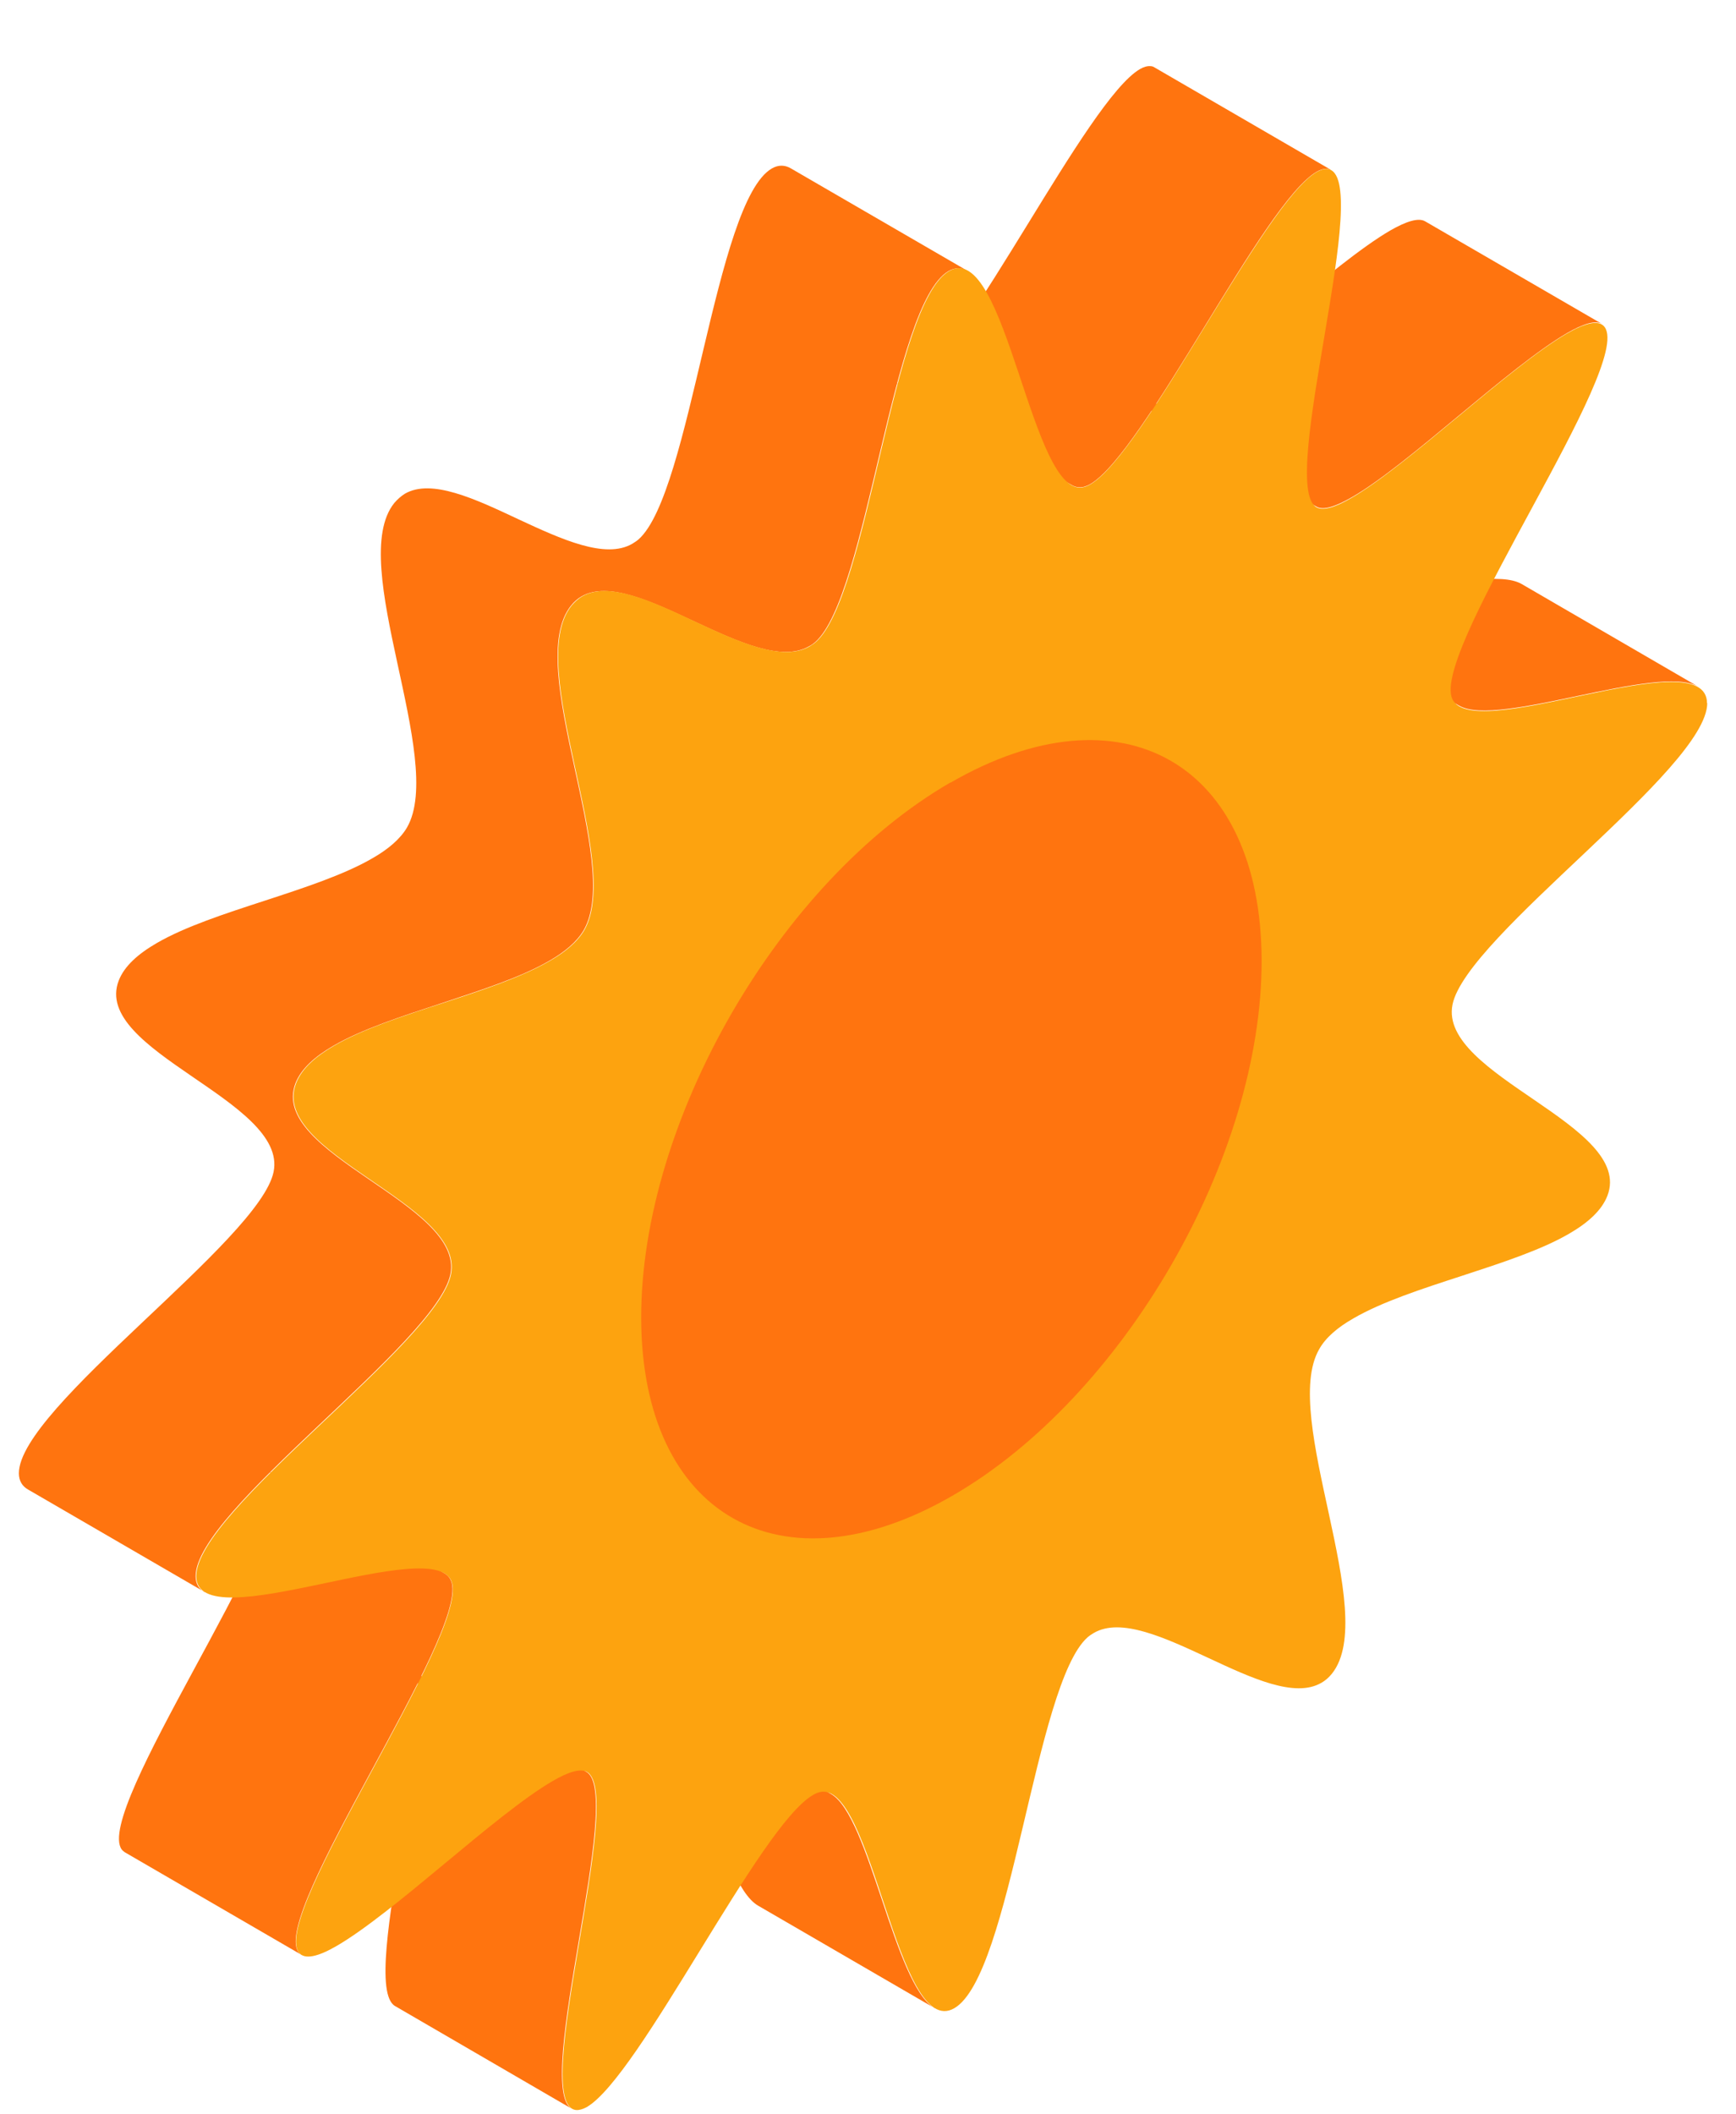
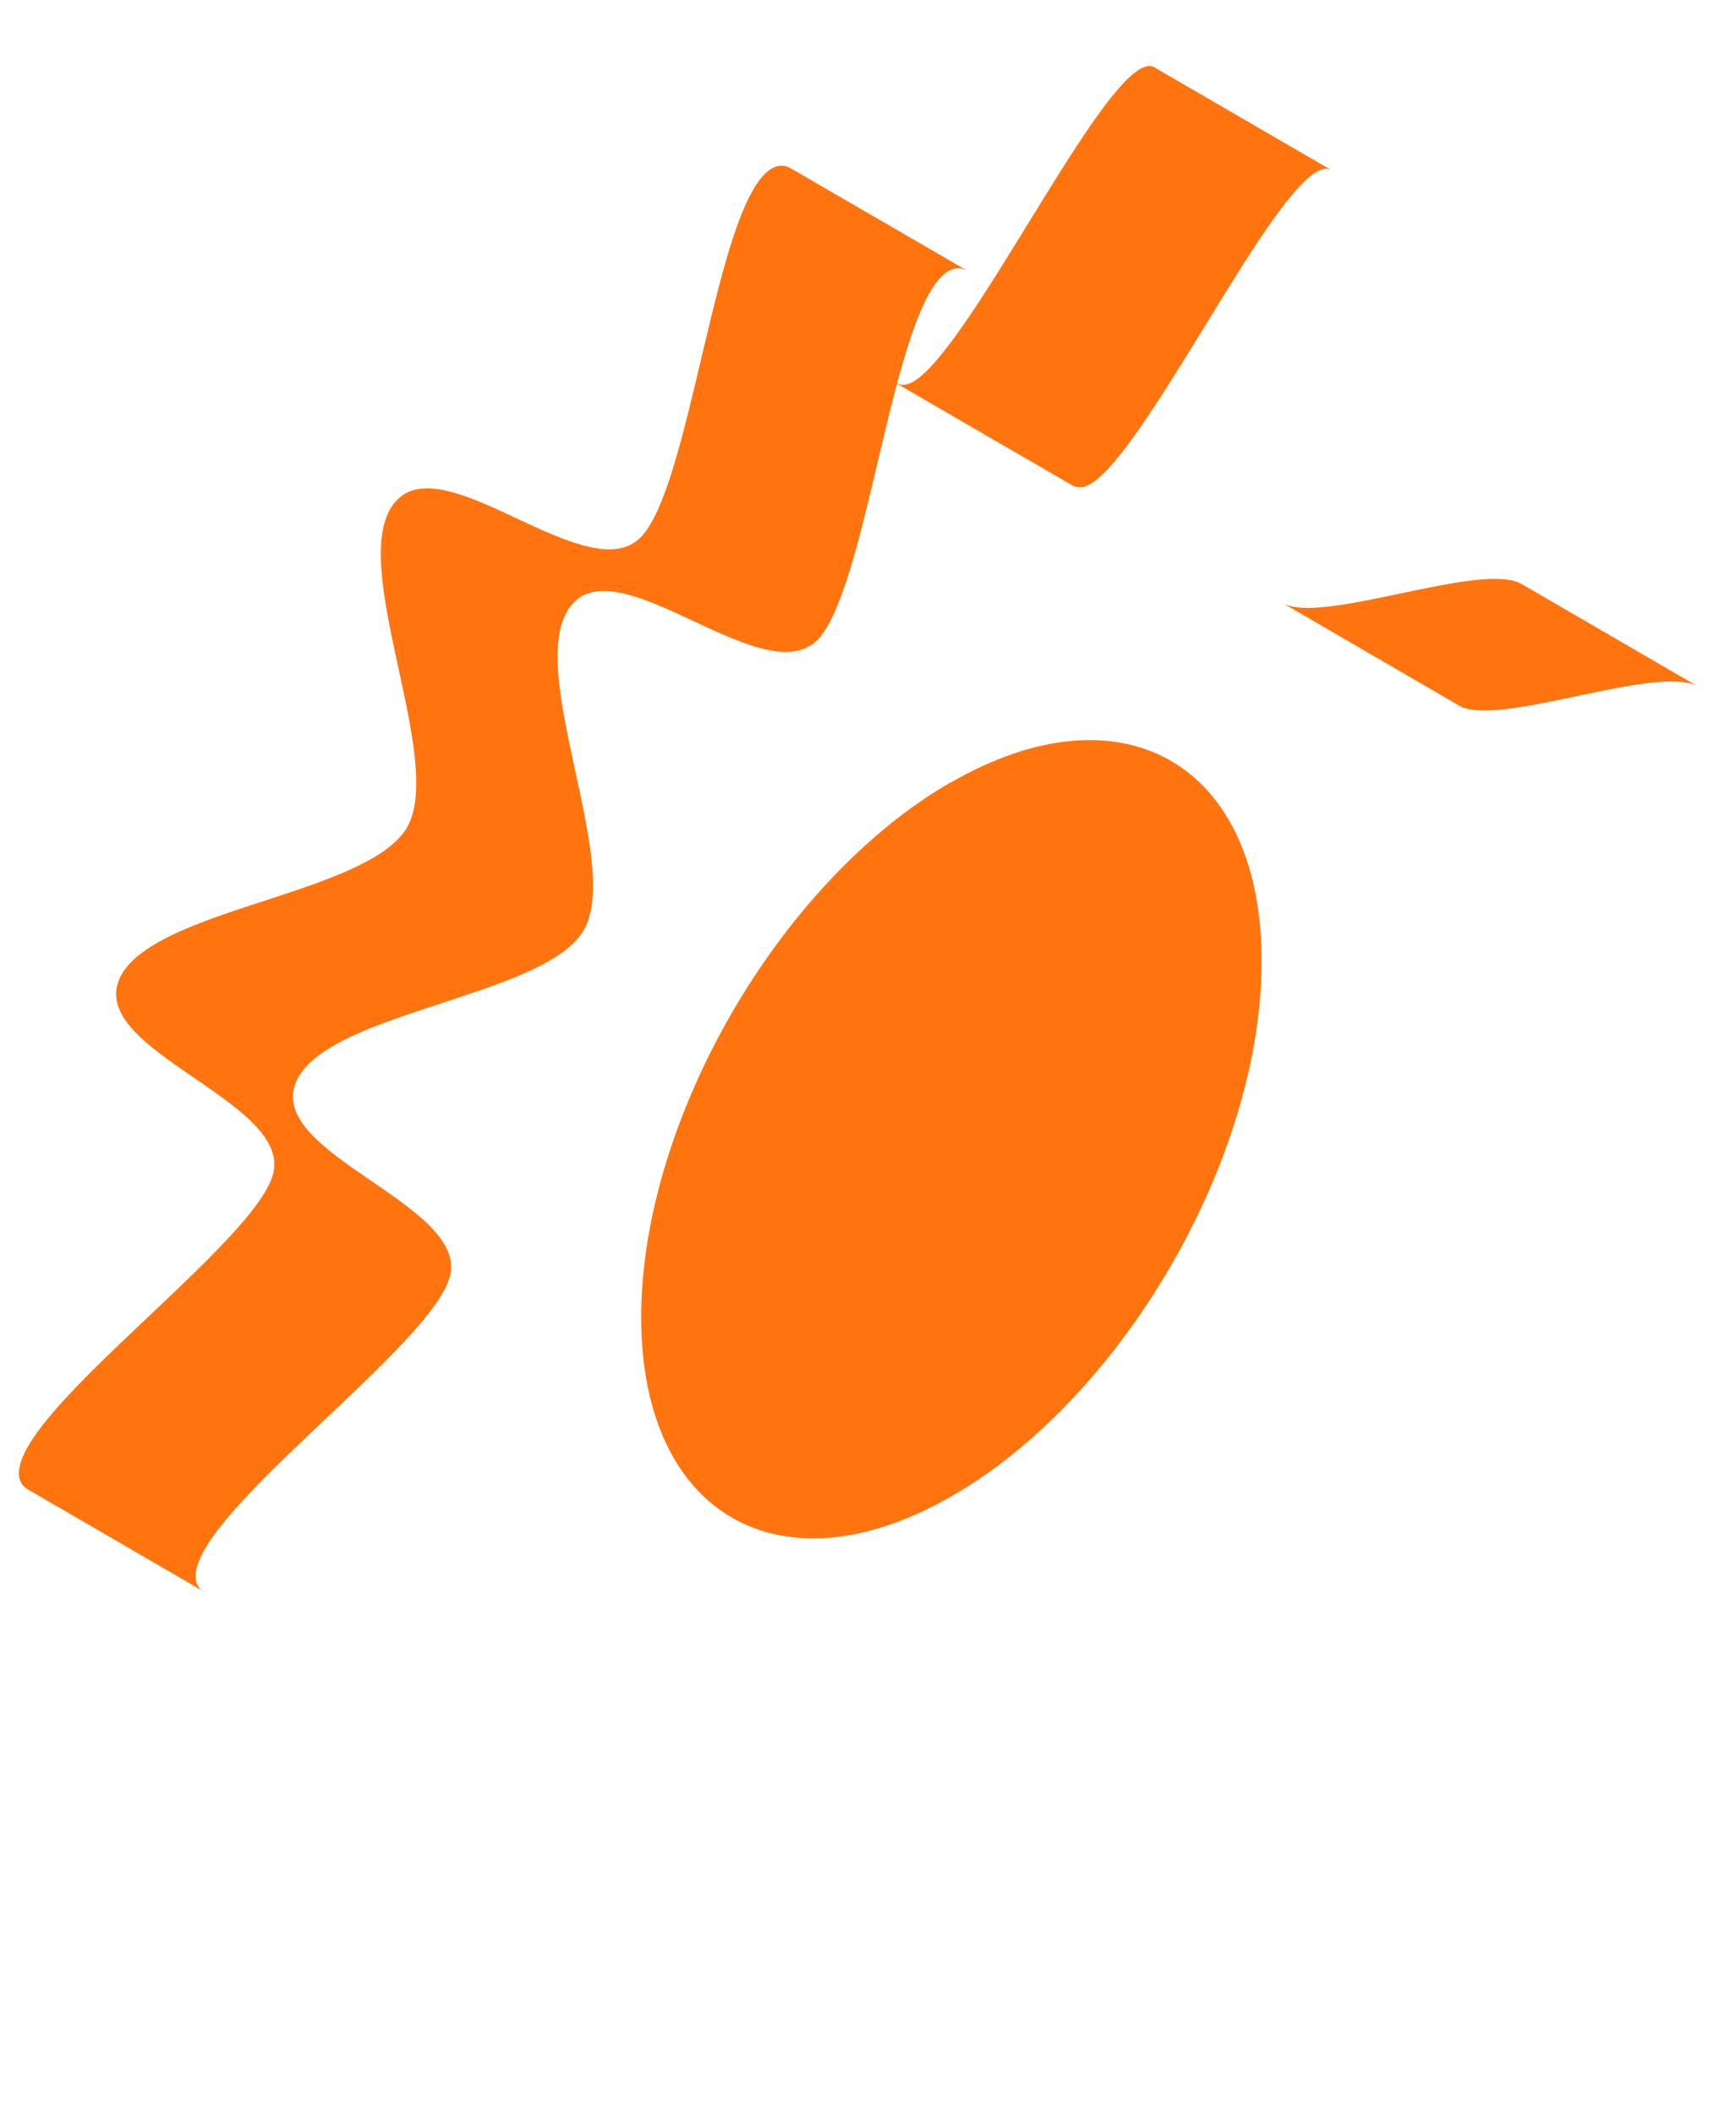
<svg xmlns="http://www.w3.org/2000/svg" width="23" height="28" viewBox="0 0 23 28" fill="none">
  <path d="M19.334 9.346L16.995 7.987C17.506 8.284 19.627 7.426 20.16 7.734L22.498 9.092C21.965 8.785 19.845 9.643 19.334 9.346Z" fill="#FF740F" />
-   <path d="M18.883 2.932L21.225 4.29C21.136 4.237 20.971 4.29 20.76 4.412C20.385 4.63 19.855 5.066 19.33 5.502C18.804 5.939 18.279 6.375 17.903 6.589C17.696 6.707 17.535 6.761 17.445 6.711L15.104 5.352C15.193 5.402 15.354 5.352 15.561 5.231C15.937 5.016 16.462 4.58 16.988 4.144C17.514 3.707 18.043 3.271 18.418 3.053C18.629 2.932 18.794 2.878 18.883 2.932Z" fill="#FF740F" />
  <path d="M14.195 6.421L11.852 5.063C11.906 5.095 11.963 5.105 12.021 5.088C12.046 5.08 12.074 5.07 12.103 5.052C12.46 4.844 13.036 3.911 13.608 2.982C14.18 2.052 14.752 1.119 15.103 0.915C15.153 0.886 15.203 0.872 15.242 0.876C15.264 0.876 15.281 0.883 15.296 0.893L17.638 2.252C17.638 2.252 17.602 2.238 17.584 2.234C17.541 2.234 17.495 2.245 17.445 2.274C17.091 2.477 16.522 3.407 15.95 4.34C15.378 5.27 14.802 6.203 14.445 6.411C14.416 6.428 14.388 6.439 14.363 6.446C14.305 6.461 14.248 6.453 14.195 6.421Z" fill="#FF740F" />
-   <path d="M12.385 26.595L10.043 25.236C9.511 24.925 9.189 22.697 8.674 22.401L11.012 23.759C11.524 24.056 11.849 26.287 12.382 26.595H12.385Z" fill="#FF740F" />
-   <path d="M7.573 27.925L5.234 26.566C4.727 26.273 5.939 22.394 5.431 22.108L7.77 23.466C8.274 23.752 7.065 27.632 7.573 27.925Z" fill="#FF740F" />
-   <path d="M3.993 25.887L1.651 24.528C1.651 24.528 1.623 24.507 1.612 24.492C1.244 23.978 3.836 20.32 3.643 19.601C3.629 19.544 3.593 19.501 3.539 19.472L5.881 20.831C5.935 20.86 5.967 20.902 5.985 20.96C6.178 21.678 3.586 25.336 3.954 25.851C3.965 25.866 3.979 25.88 3.993 25.89V25.887Z" fill="#FF740F" />
  <path d="M2.714 21.085L0.372 19.726C0.296 19.683 0.25 19.612 0.25 19.511C0.25 18.643 3.443 16.422 3.625 15.518C3.815 14.577 1.212 13.919 1.573 12.986C1.648 12.793 1.83 12.632 2.077 12.489C2.453 12.271 2.982 12.099 3.507 11.928C4.033 11.756 4.559 11.584 4.934 11.366C5.141 11.248 5.302 11.112 5.392 10.959C5.91 10.061 4.584 7.455 5.224 6.661C5.267 6.611 5.313 6.571 5.363 6.539C5.714 6.335 6.289 6.604 6.865 6.875C7.441 7.143 8.02 7.408 8.377 7.201C8.406 7.183 8.435 7.165 8.46 7.143C9.157 6.528 9.471 2.667 10.226 2.231C10.315 2.18 10.401 2.184 10.48 2.231L12.822 3.589C12.743 3.543 12.657 3.539 12.568 3.589C11.813 4.026 11.495 7.887 10.802 8.502C10.777 8.524 10.748 8.545 10.719 8.559C10.358 8.767 9.783 8.502 9.207 8.234C8.631 7.966 8.059 7.694 7.705 7.898C7.655 7.926 7.609 7.966 7.566 8.019C6.926 8.817 8.252 11.42 7.734 12.317C7.644 12.471 7.483 12.607 7.276 12.725C6.901 12.943 6.375 13.111 5.849 13.286C5.324 13.458 4.795 13.63 4.419 13.848C4.172 13.991 3.99 14.152 3.915 14.345C3.554 15.281 6.157 15.939 5.967 16.876C5.781 17.784 2.588 20.005 2.592 20.874C2.592 20.974 2.635 21.045 2.714 21.088V21.085Z" fill="#FF740F" />
-   <path d="M22.619 9.31C22.619 10.179 19.426 12.396 19.244 13.304C19.055 14.245 21.658 14.899 21.296 15.836C21.221 16.029 21.039 16.193 20.792 16.336C20.417 16.555 19.888 16.726 19.362 16.898C18.836 17.069 18.307 17.241 17.932 17.459C17.724 17.577 17.564 17.713 17.478 17.867C16.959 18.764 18.286 21.371 17.646 22.165C17.603 22.218 17.556 22.258 17.506 22.286C17.152 22.49 16.58 22.222 16.005 21.954C15.429 21.686 14.85 21.417 14.492 21.625C14.463 21.643 14.435 21.66 14.41 21.682C13.713 22.297 13.398 26.159 12.643 26.595C11.889 27.031 11.553 23.548 10.856 23.734C10.831 23.741 10.802 23.752 10.773 23.77C10.412 23.977 9.84 24.911 9.268 25.84C8.696 26.77 8.124 27.7 7.774 27.904C7.723 27.932 7.673 27.946 7.634 27.943C6.994 27.886 8.299 23.763 7.777 23.466C7.688 23.416 7.527 23.466 7.319 23.588C6.944 23.806 6.418 24.242 5.893 24.678C5.367 25.115 4.838 25.551 4.462 25.769C4.216 25.912 4.033 25.958 3.958 25.855C3.59 25.34 6.182 21.682 5.989 20.963C5.8 20.27 2.603 21.739 2.6 20.874C2.6 20.005 5.793 17.785 5.975 16.876C6.164 15.936 3.561 15.278 3.923 14.345C3.998 14.152 4.18 13.991 4.427 13.848C4.802 13.63 5.331 13.458 5.857 13.287C6.383 13.115 6.908 12.943 7.284 12.725C7.491 12.607 7.652 12.471 7.741 12.318C8.26 11.42 6.933 8.813 7.573 8.02C7.616 7.97 7.663 7.927 7.713 7.898C8.067 7.694 8.639 7.962 9.214 8.234C9.79 8.502 10.369 8.767 10.727 8.56C10.756 8.542 10.784 8.524 10.809 8.502C11.506 7.887 11.821 4.026 12.575 3.589C13.33 3.153 13.666 6.639 14.363 6.45C14.388 6.443 14.417 6.432 14.446 6.414C14.803 6.207 15.379 5.274 15.951 4.344C16.523 3.414 17.095 2.481 17.445 2.277C17.496 2.249 17.542 2.234 17.585 2.238C18.225 2.295 16.92 6.421 17.442 6.718C17.531 6.768 17.692 6.718 17.9 6.597C18.275 6.382 18.801 5.946 19.326 5.51C19.852 5.073 20.381 4.637 20.756 4.419C21.003 4.276 21.186 4.229 21.261 4.333C21.629 4.848 19.033 8.506 19.23 9.225C19.419 9.918 22.616 8.445 22.616 9.314L22.619 9.31Z" fill="#FDA30F" />
  <path d="M12.593 10.365C14.863 9.053 16.708 10.108 16.715 12.714C16.723 15.321 14.888 18.5 12.618 19.808C10.347 21.121 8.502 20.066 8.495 17.459C8.488 14.853 10.322 11.674 12.593 10.362V10.365Z" fill="#FF740F" />
</svg>